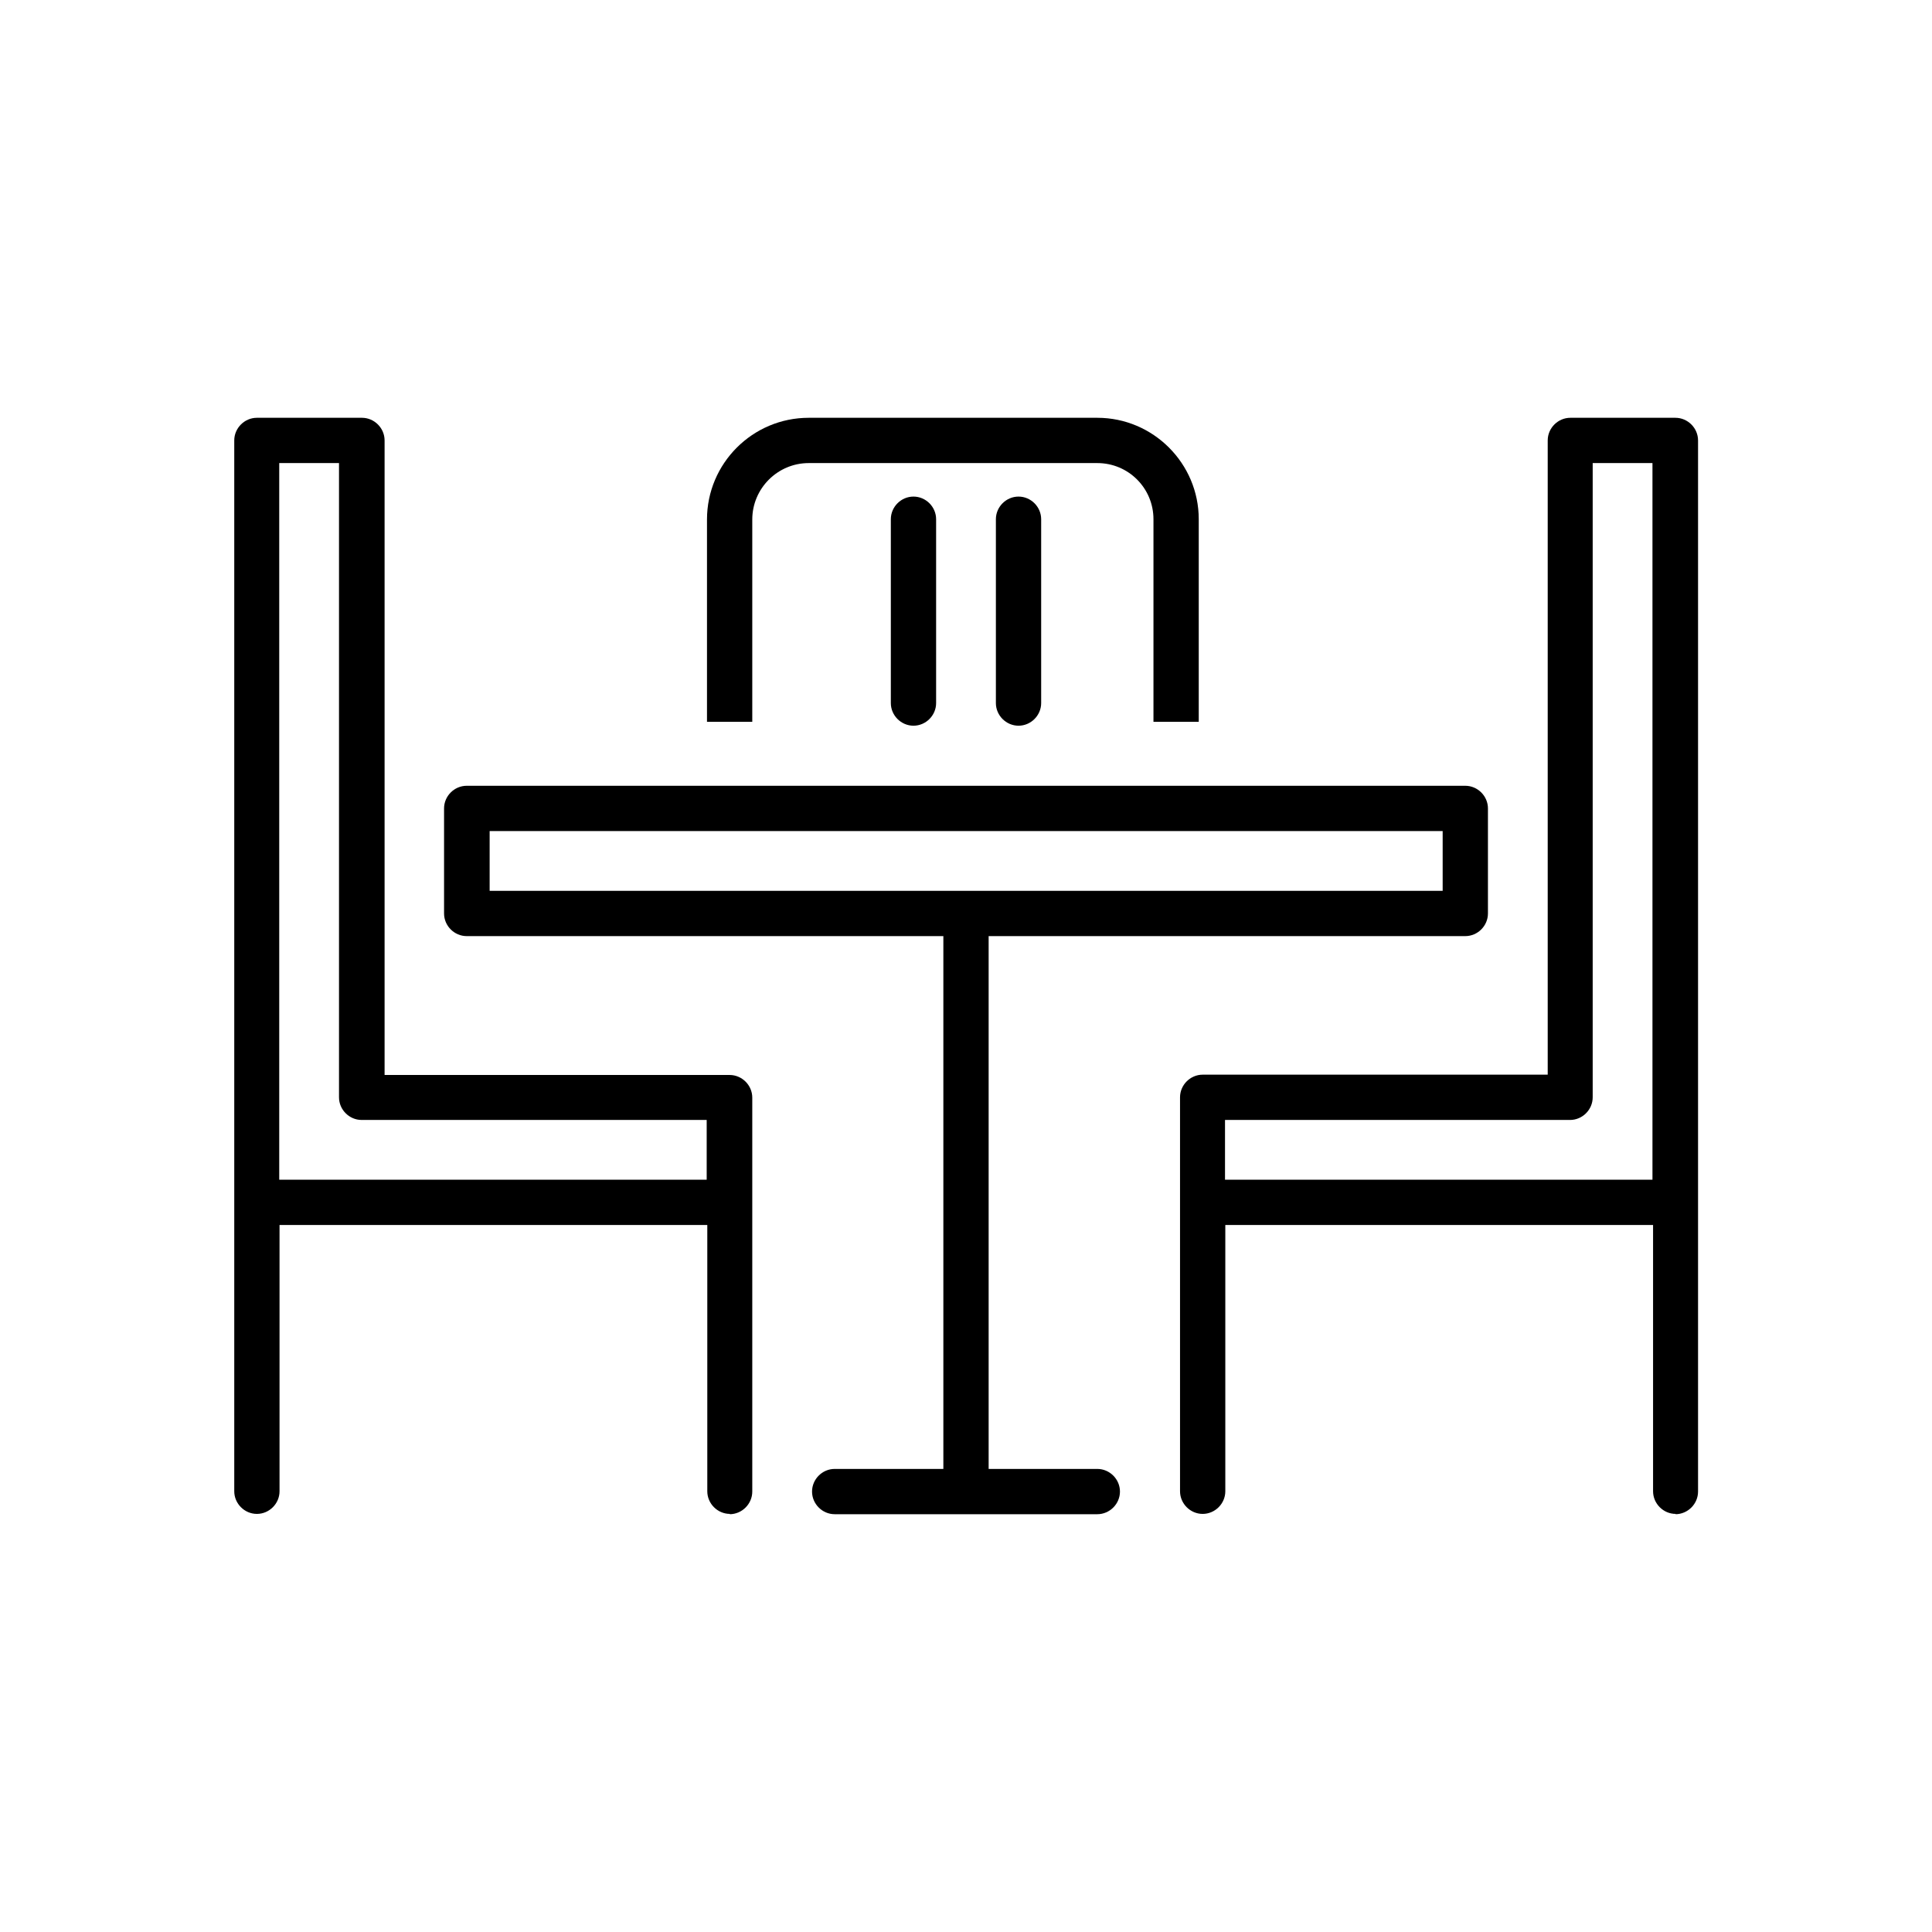
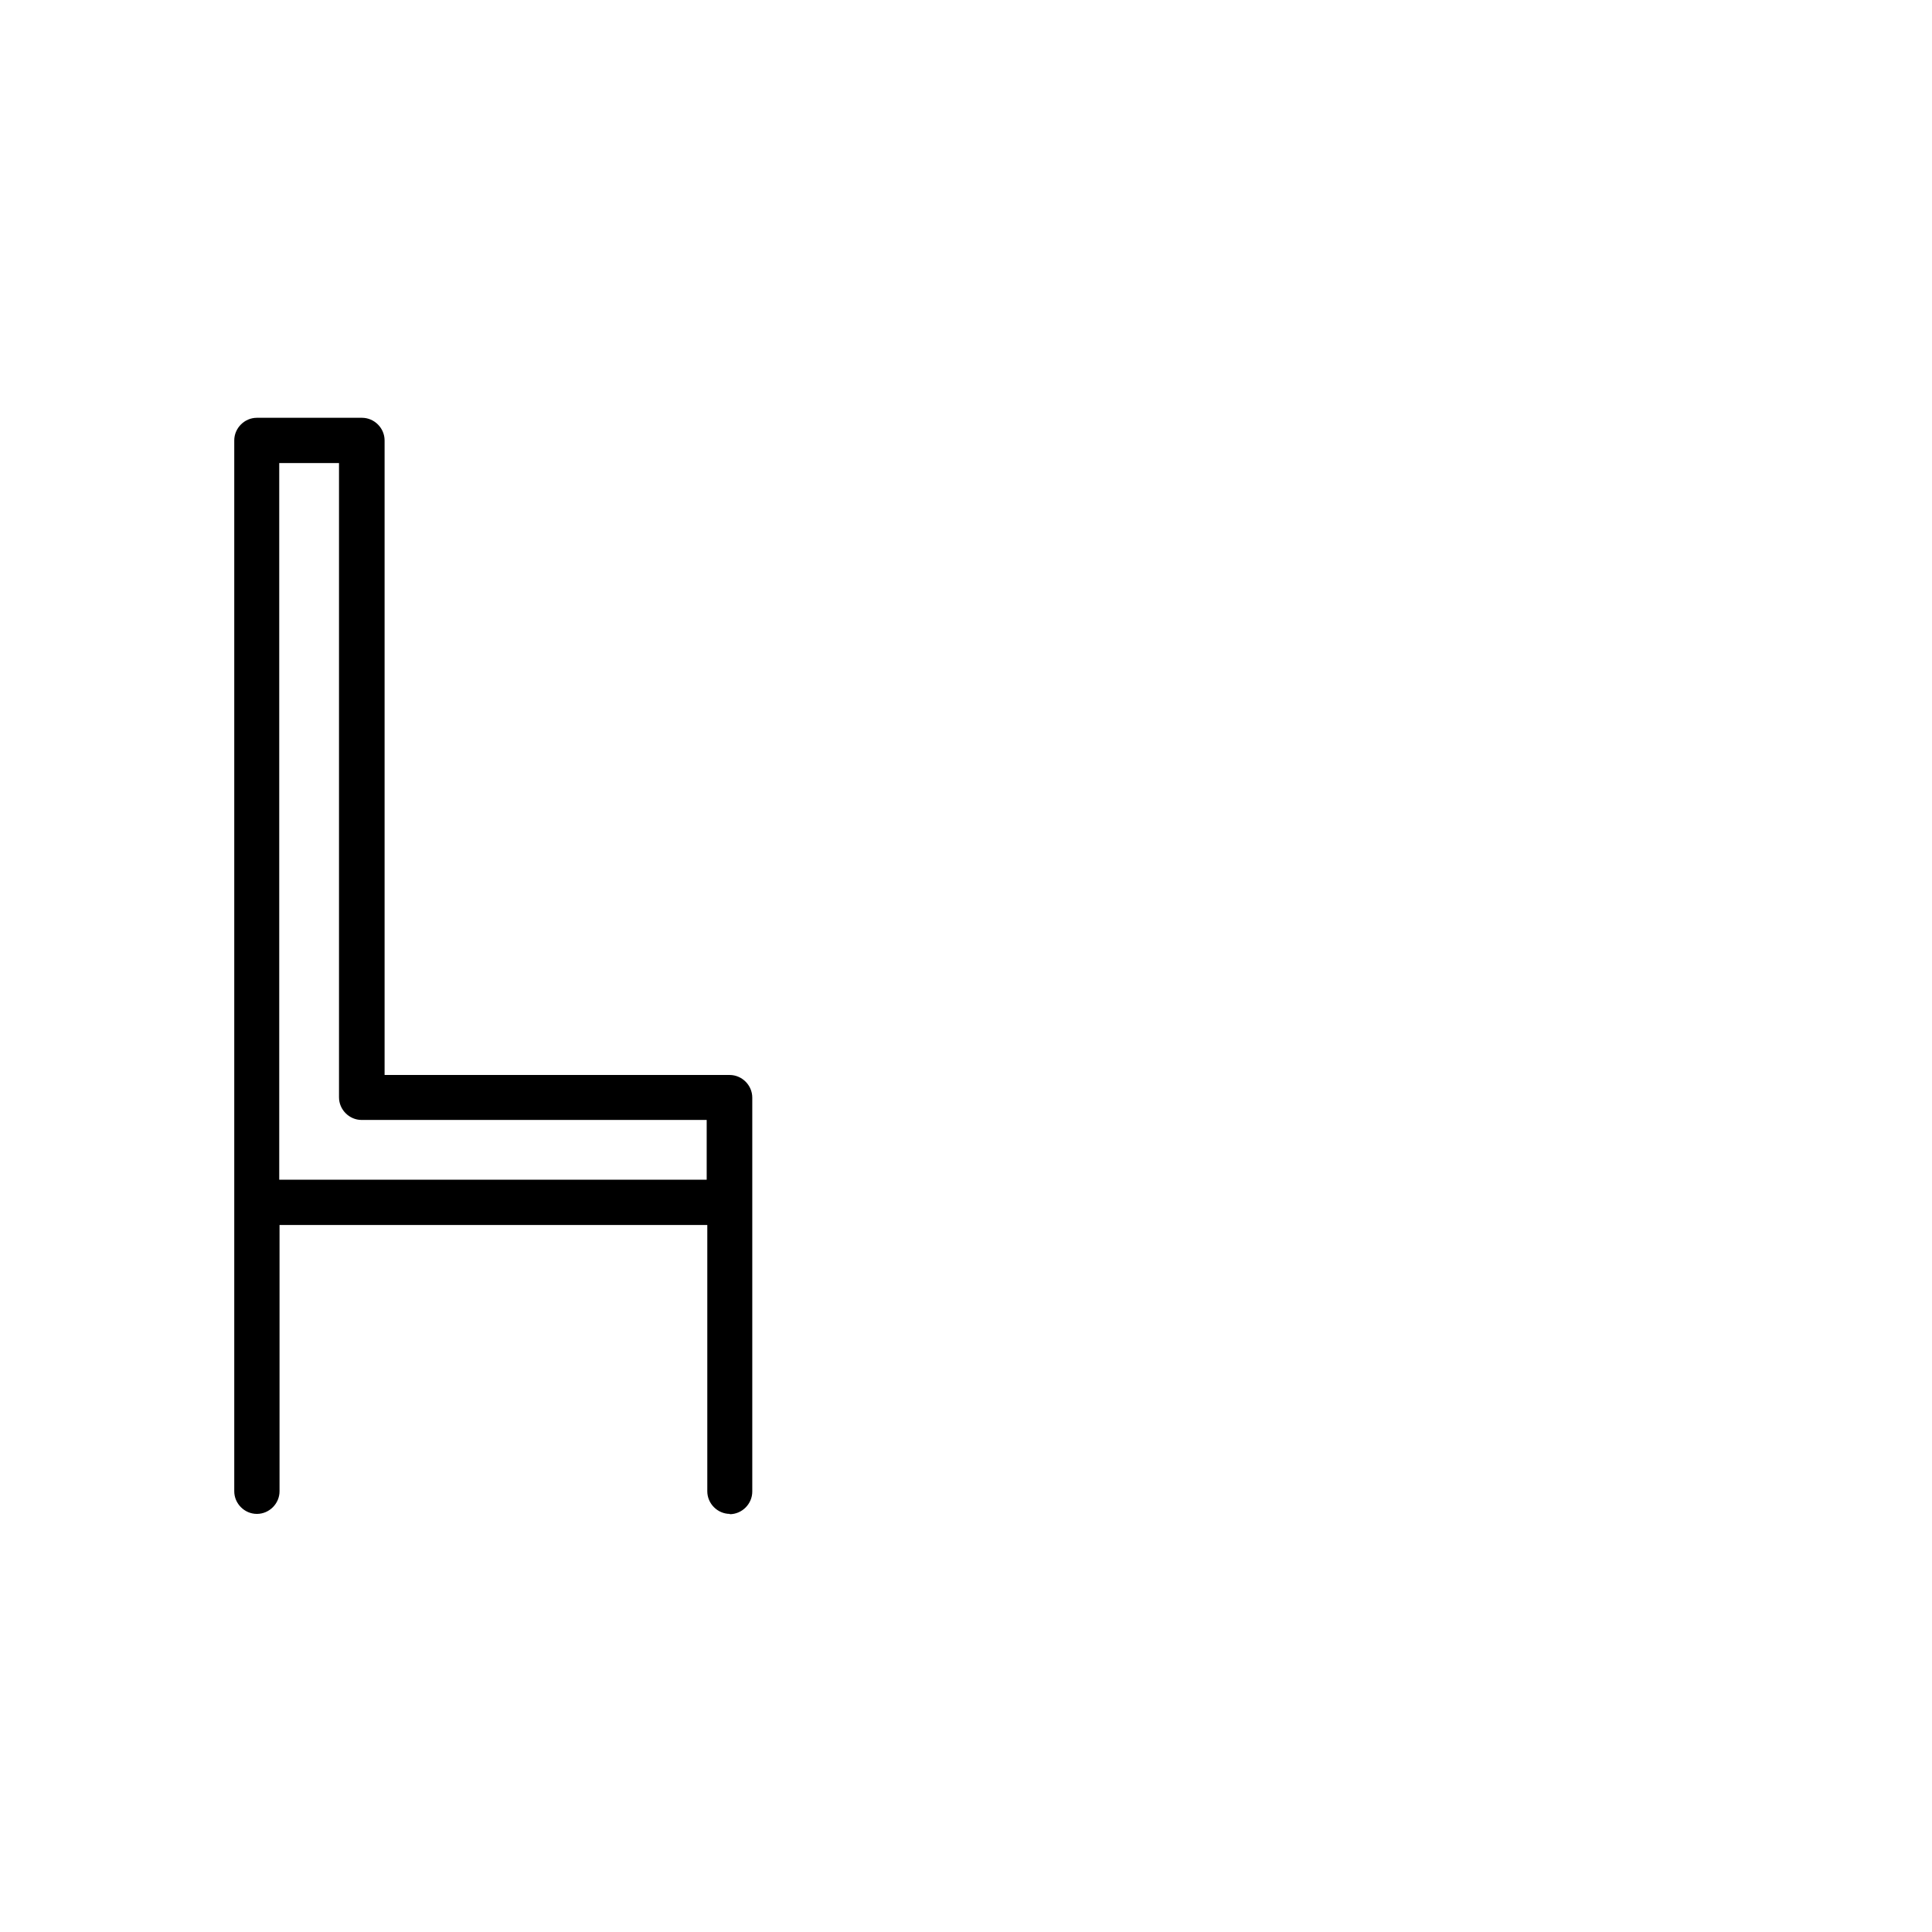
<svg xmlns="http://www.w3.org/2000/svg" id="Layer_1" data-name="Layer 1" width="64" height="64" viewBox="0 0 64 64">
  <path d="M24.17,50.16c.41,0,.75-.34.75-.75v-13.05c0-.41-.34-.75-.75-.75h-11.43V14.59c0-.41-.34-.75-.75-.75h-3.48c-.41,0-.75.34-.75.75v34.81c0,.41.34.75.75.75s.75-.34.75-.75v-8.82h14.17v8.82c0,.41.34.75.75.75ZM9.25,39.08V15.34h1.98v21.01c0,.41.34.75.75.75h11.43v1.98h-14.17Z" />
-   <path d="M55.5,50.16c.41,0,.75-.34.75-.75V14.59c0-.41-.34-.75-.75-.75h-3.48c-.41,0-.75.34-.75.75v21.01h-11.43c-.41,0-.75.34-.75.75v13.05c0,.41.34.75.75.75s.75-.34.75-.75v-8.82h14.17v8.82c0,.41.34.75.75.75ZM40.58,39.08v-1.98h11.43c.41,0,.75-.34.75-.75V15.34h1.98v23.74h-14.17Z" />
-   <path d="M26.79,15.34h9.56c1.03,0,1.86.83,1.86,1.86v6.71h1.5v-6.71c0-1.85-1.51-3.36-3.36-3.36h-9.56c-1.86,0-3.37,1.51-3.37,3.37v6.7h1.5v-6.7c0-1.03.84-1.87,1.87-1.87Z" />
-   <path d="M30.26,16.45c-.41,0-.75.34-.75.75v6.09c0,.41.34.75.75.75s.75-.34.75-.75v-6.09c0-.41-.34-.75-.75-.75Z" />
-   <path d="M33.74,16.45c-.41,0-.75.34-.75.75v6.09c0,.41.34.75.75.75s.75-.34.75-.75v-6.09c0-.41-.34-.75-.75-.75Z" />
-   <path d="M49.29,30.26v-3.48c0-.41-.34-.75-.75-.75H15.46c-.41,0-.75.34-.75.75v3.48c0,.41.34.75.75.75h15.79v17.65h-3.6c-.41,0-.75.34-.75.75s.34.75.75.75h8.7c.41,0,.75-.34.75-.75s-.34-.75-.75-.75h-3.6v-17.65h15.79c.41,0,.75-.34.75-.75ZM47.79,29.51h-31.57v-1.98h31.57v1.98Z" />
</svg>